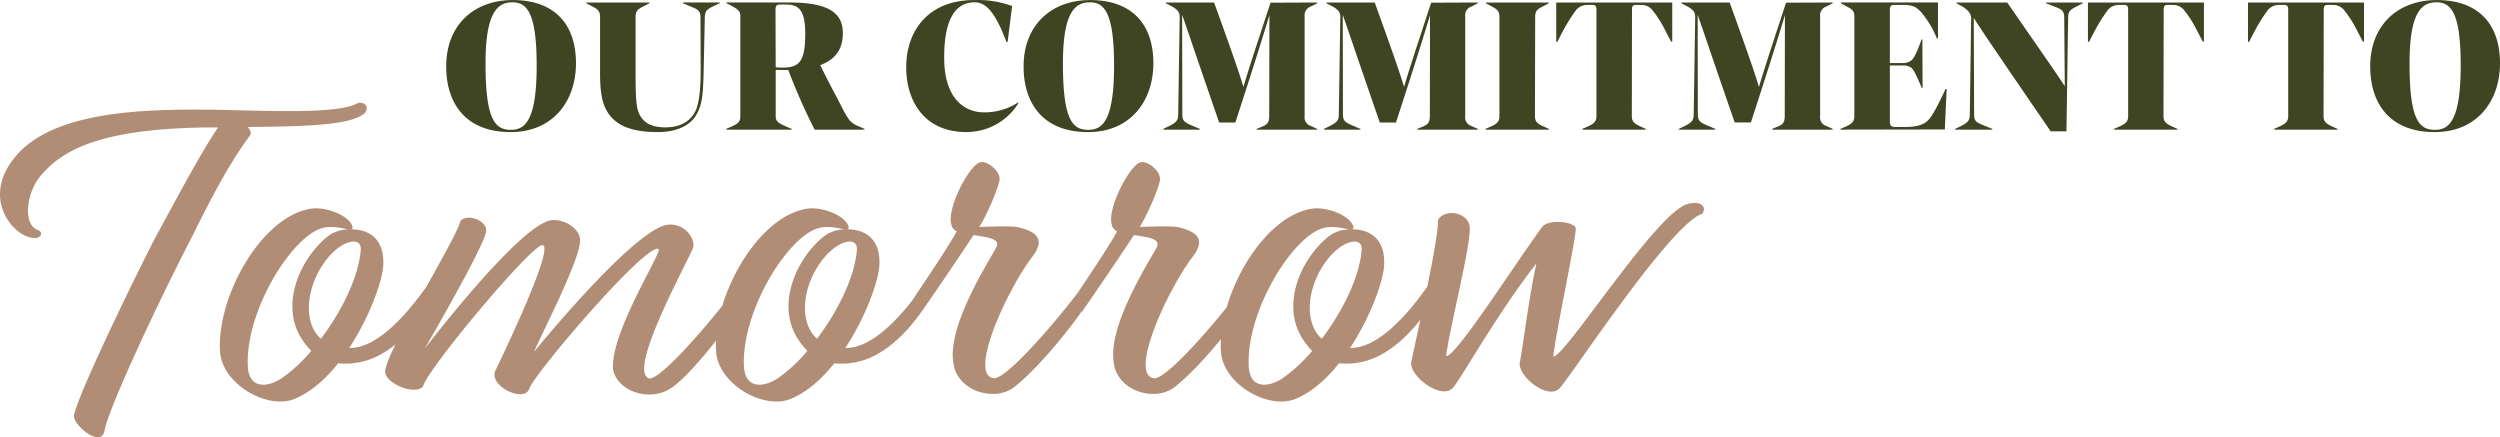
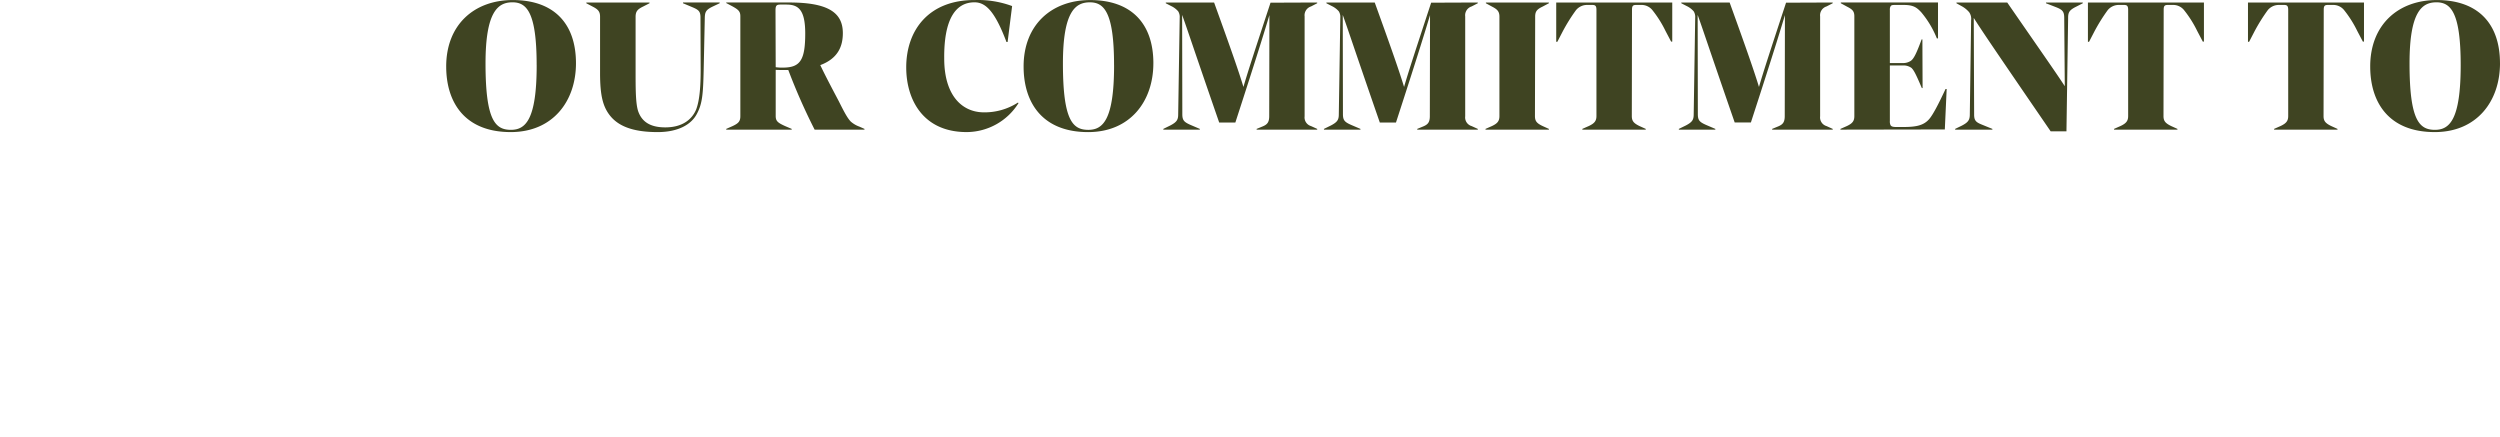
<svg xmlns="http://www.w3.org/2000/svg" width="744.371" height="130.208" viewBox="0 0 744.371 130.208">
  <g id="Group_51" data-name="Group 51" transform="translate(-109.405 -715.399)">
    <path id="Path_185" data-name="Path 185" d="M-272.1-19.768c0-11.816-6.552-18.816-18.816-18.816-11.536,0-19.824,7.392-19.824,19.768,0,10.864,5.656,19.544,19.208,19.544C-278.992.728-272.1-8.456-272.1-19.768Zm-11.7.56c0,16.24-3.3,19.264-7.672,19.264-4.648,0-7.56-2.8-7.56-19.768,0-15.512,3.752-18.2,8.008-18.2,4.192,0,7.216,2.856,7.216,18.7Zm16.688-17.416c1.512.784,2.184,1.4,2.184,2.968v16.912c0,6.664.9,9.744,2.688,12.208C-259.9-1.344-255.752.728-247.8.728c6.216,0,10.136-2.3,11.76-5.544,1.568-2.968,1.792-5.824,1.96-12.712l.336-15.848c.056-1.624.336-2.3,2.3-3.248l2.128-1.008v-.224h-10.92v.224l2.8,1.176c1.848.784,2.408,1.232,2.408,3.08l.056,15.512c0,4.816-.28,9.072-1.344,11.872-1.176,2.8-3.92,5.32-9.184,5.32-4.2,0-6.888-1.456-8.064-4.76-.784-2.3-.784-6.72-.784-12.04V-33.6c0-1.568.56-2.24,2.184-3.024l1.96-1.008v-.224H-269.02v.224ZM-187.712-.9a7.808,7.808,0,0,1-2.576-1.512c-.952-1.008-1.792-2.52-3.528-5.992-1.68-3.192-4.032-7.616-5.544-10.808,5.264-1.96,6.72-5.6,6.72-9.52,0-6.048-4.256-9.128-15.96-9.128h-18.76v.168l1.9,1.008c1.68.952,2.3,1.456,2.3,2.912v29.74c0,1.512-.5,2.128-2.3,2.968l-1.9.84V0h19.488V-.224l-1.96-.84c-2.24-1.008-2.8-1.512-2.8-3.024v-13.72c1.008.056,2.072.056,2.968.056h.784A178.142,178.142,0,0,0-201.04,0h14.84V-.224Zm-22.344-17.58a13.612,13.612,0,0,1-2.576-.112l-.056-16.856c0-1.4.224-1.792,1.456-1.792h1.736c3.528,0,5.656,1.4,5.656,8.624C-203.84-20.944-205.24-18.592-210.056-18.48ZM-140.5-8.064a18.375,18.375,0,0,1-10.42,2.912c-6.5-.168-11.536-5.32-11.536-16.016-.112-11.48,3.248-16.744,9.016-16.744,3.36,0,6.1,2.744,9.52,11.816h.336l1.344-10.7a29.233,29.233,0,0,0-10.976-1.792c-13.832-.112-20.552,8.96-20.552,20.048,0,9.576,4.984,19.264,17.976,19.264A18.266,18.266,0,0,0-140.336-7.9Zm40.32-11.7c0-11.816-6.552-18.816-18.816-18.816-11.536,0-19.824,7.392-19.824,19.768,0,10.864,5.656,19.544,19.208,19.544,12.54,0,19.428-9.188,19.428-20.5Zm-11.7.56c0,16.24-3.3,19.264-7.672,19.264-4.648,0-7.56-2.8-7.56-19.768,0-15.512,3.752-18.2,8.008-18.2,4.192,0,7.216,2.852,7.216,18.7ZM-86.352-.224-89.1-1.4c-1.9-.84-2.46-1.344-2.46-3.192l-.056-29.568c1.624,4.48,3.192,9.408,11.032,32.032h4.816C-68.376-24.864-66.7-30.576-65.632-34.1l-.056,30.072c0,1.792-.56,2.464-1.848,3.024l-1.9.784V0H-51.4V-.224l-1.848-.84a2.681,2.681,0,0,1-1.9-2.912V-33.712a2.76,2.76,0,0,1,1.9-2.968l1.848-.952v-.224l-13.9.056c-4.76,14.5-6.776,20.608-8.064,25.088C-74.7-17.136-76.832-23.3-82.1-37.856H-96.488v.224l1.624.84a6.346,6.346,0,0,1,2.072,1.568,3.154,3.154,0,0,1,.448,1.9L-92.792-4.54c0,1.624-.448,2.3-2.352,3.3L-97.216-.224V0h10.864Zm47.824,0L-41.272-1.4c-1.9-.84-2.464-1.344-2.464-3.192l-.056-29.568c1.624,4.48,3.192,9.408,11.032,32.032h4.816c7.392-22.736,9.072-28.448,10.136-31.976l-.056,30.072c0,1.792-.56,2.464-1.848,3.024l-1.9.784V0H-3.584V-.224l-1.848-.84a2.681,2.681,0,0,1-1.9-2.912V-33.712a2.76,2.76,0,0,1,1.9-2.968l1.848-.952v-.224l-13.888.056c-4.76,14.5-6.776,20.608-8.064,25.088-1.344-4.424-3.472-10.584-8.736-25.144H-48.664v.224l1.624.84a6.346,6.346,0,0,1,2.072,1.568,3.154,3.154,0,0,1,.448,1.9L-44.968-4.54c0,1.624-.448,2.3-2.352,3.3L-49.392-.224V0h10.864Zm56.112,0-1.848-.84c-1.792-.84-2.3-1.512-2.3-2.968L13.5-33.656c0-1.568.56-2.184,2.184-2.968l1.9-1.008v-.224H-1.176v.224L.672-36.624c1.512.784,2.184,1.4,2.184,2.968V-4.032c0,1.456-.56,2.184-2.24,2.968l-1.9.84V0H17.584Zm28.84,0-1.848-.84c-1.736-.84-2.3-1.512-2.3-2.968l.056-31.7c0-1.176.336-1.4,1.288-1.4h1.46a4.153,4.153,0,0,1,3.248,1.456A32.906,32.906,0,0,1,52.3-29.4l1.68,3.192h.336V-37.856H19.768v11.7H20.1l1.568-3.024a52.151,52.151,0,0,1,3.976-6.384,4.257,4.257,0,0,1,3.3-1.568h1.512c.9,0,1.288.224,1.288,1.456v31.64c0,1.456-.616,2.184-2.3,2.968l-1.9.84V0h18.88Zm20.72,0L64.4-1.4c-1.9-.84-2.464-1.344-2.464-3.192L61.88-34.16c1.624,4.48,3.192,9.408,11.032,32.032h4.816C85.12-24.864,86.8-30.576,87.864-34.1L87.808-4.032c0,1.792-.56,2.464-1.848,3.024l-1.9.784V0h18.032V-.224l-1.848-.84a2.681,2.681,0,0,1-1.9-2.912V-33.712a2.76,2.76,0,0,1,1.9-2.968l1.848-.952v-.224L88.2-37.8c-4.76,14.5-6.776,20.608-8.064,25.088C78.792-17.136,76.664-23.3,71.4-37.856H57.008v.224l1.624.84A6.346,6.346,0,0,1,60.7-35.224a3.154,3.154,0,0,1,.448,1.9L60.7-4.536c0,1.624-.448,2.3-2.352,3.3L56.28-.224V0H67.144ZM136.024-12.1h-.336c-2.24,4.816-3.808,7.728-4.872,8.96-1.568,1.792-3.64,2.352-7.56,2.352h-2.3c-.84,0-1.344-.112-1.624-.5a2.517,2.517,0,0,1-.224-1.288V-19.1h3.808a3.982,3.982,0,0,1,2.632.728c.672.672,1.176,1.512,3.08,5.992h.224l-.056-14.5h-.224c-1.456,3.92-2.3,5.824-3.3,6.44a4.186,4.186,0,0,1-2.3.616h-3.864V-35.616a1.973,1.973,0,0,1,.224-1.12c.224-.336.5-.392,1.288-.392h2.688c2.968,0,3.92.9,5.1,2.128a28.61,28.61,0,0,1,4.7,7.84h.336v-10.7H104.5v.224l1.848,1.008c1.512.784,2.184,1.288,2.184,2.856v29.74c0,1.456-.56,2.184-2.24,2.968l-1.9.84V0l31.08-.056ZM149.632-.224l-3.024-1.232C144.76-2.184,144.2-2.688,144.2-4.48l-.112-28.784c2.3,3.64,5.208,7.952,22.9,33.768h4.7l.5-33.824c0-1.624.392-2.3,2.408-3.3l1.96-1.008v-.224H165.592v.224l3.024,1.176c1.848.728,2.408,1.288,2.408,3.136l.168,20.384c-2.464-3.808-5.824-8.568-17.136-24.92h-15.12v.224l1.512.84A7.865,7.865,0,0,1,142.688-35a3.353,3.353,0,0,1,.616,2.408l-.392,28.056c0,1.624-.448,2.352-2.408,3.36l-1.96.952V0h11.088Zm55.1,0-1.848-.84c-1.736-.84-2.3-1.512-2.3-2.968l.056-31.7c0-1.176.336-1.4,1.288-1.4h1.456a4.153,4.153,0,0,1,3.248,1.456,32.9,32.9,0,0,1,3.976,6.272l1.68,3.192h.336V-37.856H178.08v11.7h.336l1.568-3.024a52.153,52.153,0,0,1,3.976-6.384,4.257,4.257,0,0,1,3.3-1.568h1.512c.9,0,1.288.224,1.288,1.456v31.64c0,1.456-.616,2.184-2.3,2.968l-1.9.84V0h18.872Zm47.656,0-1.848-.84c-1.736-.84-2.3-1.512-2.3-2.968l.056-31.7c0-1.176.336-1.4,1.288-1.4h1.456a4.153,4.153,0,0,1,3.248,1.456,32.9,32.9,0,0,1,3.976,6.272l1.68,3.192h.336V-37.856H225.736v11.7h.336l1.568-3.024a52.151,52.151,0,0,1,3.976-6.384,4.257,4.257,0,0,1,3.3-1.568h1.512c.9,0,1.288.224,1.288,1.456v31.64c0,1.456-.616,2.184-2.3,2.968l-1.9.84V0h18.872Zm48.384-19.544c0-11.816-6.552-18.816-18.816-18.816-11.536,0-19.824,7.392-19.824,19.768,0,10.864,5.656,19.544,19.208,19.544,12.548,0,19.436-9.184,19.436-20.5Zm-11.7.56c0,16.24-3.3,19.264-7.672,19.264-4.648,0-7.56-2.8-7.56-19.768,0-15.512,3.752-18.2,8.008-18.2,4.2,0,7.224,2.856,7.224,18.7Z" transform="translate(553 754)" fill="#3f4422" />
-     <path id="Path_186" data-name="Path 186" d="M63.778-74.217c.572-.715.143-1.716-.572-2.574,18.876-.143,30.745-.715,34.606-4,1.573-1.43.715-3.575-1.859-3.146-5.577,3.432-27.313,2.288-43.043,2-18.3-.143-46.332-.143-58.344,13.3C-17.16-55.484-6.006-43.615-.429-43.758c1.859.286,2.86-1.573,1.287-2.288-5-1.573-3.432-11.583.715-16.3,5.577-6.435,15.3-13.871,49.049-14.3H54.34C49.335-69.5,40.469-52.624,35.893-44.33c-5,9.581-22.451,45.188-24.453,53.2-.715,2.86,8.008,10.01,9.009,5.005,1.287-7.007,15.73-37.9,26.455-58.63C55.627-62.491,60.06-69.069,63.778-74.217ZM94.237-47.476c-1.43-3.289-8.008-5.577-12.155-5.005C67.067-50.193,53.911-26.026,54.912-10.01c.572,9.724,13.871,17.3,21.879,14.3,4.862-1.859,9.438-5.863,13.3-10.725a21.675,21.675,0,0,0,13.3-3c11.011-6.435,17.446-20.306,18.876-22.594.572-2.86-1.573-3.718-2.717-1.859-1.573,2.145-13.728,22.165-25.311,22.88h-.858c6.149-9.3,10.01-20.163,10.153-24.882.286-8.151-4.862-10.439-9.581-10.439C94.38-46.475,94.523-46.761,94.237-47.476Zm-6.721,2.86c-8.58,6.435-15.158,20.878-8.008,31.317a18.92,18.92,0,0,0,2.574,3.146A44.3,44.3,0,0,1,73.5-2.145c-3.575,2.574-9.867,4-10.3-3.289-.858-16.588,13.3-39.182,22.451-41.327,3-.715,6.006.286,7.579.429a11.288,11.288,0,0,0-5.714,1.716Zm-1,7.436c4.576-6.006,10.725-7.293,10.3-2.86C96.1-31.889,91.1-21.879,84.947-13.728c-5.582-5-4.295-15.872,1.568-23.452Zm47.619-8.294c.715-3.146-5.148-5.72-7.579-3.432C124.982-42.9,104.39-10.01,104.1-4.147c-.286,3.718,9.009,7.436,11.3,4.576,1-4.862,32.175-42.042,35.464-42.042,4,0-11.726,32.747-14.014,37.466C134.992.429,145.574,5.434,147,1.144c1.43-4.433,34.749-43.472,38.467-41.613,1.287.715-13.442,23.309-13.585,34.892,0,6.006,8.723,10.725,16.016,7.293,7.15-3.289,24.6-27.313,26.312-32.461.715-1.43-1.144-4-2.86-2.145C207.064-25.883,185.9-.286,182.468-2c-5.72-2.717,9.724-30.888,13.156-38.467,1.43-3-3.146-8.866-8.866-6.864-11.3,4.147-38.324,37.466-38.324,37.466,2.431-5.72,12.584-25.311,13.585-32.032,1.144-4.719-5.72-8.294-9.581-6.864C142-45.045,115.83-10.725,115.83-10.725s17.16-29.458,18.3-34.749Zm107.822-2c-1.43-3.289-8.008-5.577-12.155-5.005-15.015,2.288-28.171,26.455-27.17,42.471C203.2-.286,216.5,7.293,224.51,4.29c4.862-1.859,9.438-5.863,13.3-10.725a21.675,21.675,0,0,0,13.3-3c11.011-6.435,17.446-20.306,18.876-22.594.572-2.86-1.573-3.718-2.717-1.859-1.573,2.145-13.728,22.165-25.311,22.88H241.1c6.149-9.3,10.01-20.163,10.153-24.882.286-8.151-4.862-10.439-9.581-10.439.428-.146.57-.432.284-1.147Zm-6.721,2.86c-8.58,6.435-15.158,20.878-8.008,31.317a18.919,18.919,0,0,0,2.574,3.146,44.3,44.3,0,0,1-8.58,8.008c-3.575,2.574-9.867,4-10.3-3.289-.858-16.588,13.3-39.182,22.451-41.327,3-.715,6.006.286,7.579.429a11.288,11.288,0,0,0-5.717,1.714Zm-1,7.436c4.576-6.006,10.725-7.293,10.3-2.86-.715,8.151-5.72,18.161-11.869,26.312-5.583-5.007-4.3-15.874,1.567-23.454ZM281-47.045c2.145-3.289,5.577-11.3,6.006-13.871.429-2.717-3.861-6.149-6.006-5.291-3.289,1.287-9.867,14.014-8.294,18.59a2.553,2.553,0,0,0,1.573,1.859c-3,5.577-11.44,17.732-14.157,22.022-.715,1.859,2.145,3.289,3.861,1.716,5.148-7.436,11.726-17.16,15.3-22.594,4.147.715,8.437,1,6.578,4-3,5.434-14.443,23.452-12.584,34.177,1.144,8.294,12.155,11.583,18.018,7.15,8.58-6.578,22.451-24.31,25.6-31.46.286-2.288-2.288-2.145-3.289-1.287C308.737-24.6,289.289-1.144,285.142-2c-7.436-1.287,4.29-26.455,11.44-35.893,4.719-6.006.572-7.865-3.861-9.009-2.288-.574-9.438-.145-11.726-.145Zm47.762,0c2.145-3.289,5.577-11.3,6.006-13.871.429-2.717-3.861-6.149-6.006-5.291-3.289,1.287-9.867,14.014-8.294,18.59a2.553,2.553,0,0,0,1.573,1.859c-3,5.577-11.44,17.732-14.157,22.022-.715,1.859,2.145,3.289,3.861,1.716,5.148-7.436,11.726-17.16,15.3-22.594,4.147.715,8.437,1,6.578,4-3,5.434-14.443,23.452-12.584,34.177,1.144,8.294,12.155,11.583,18.018,7.15,8.58-6.578,22.451-24.31,25.6-31.46.286-2.288-2.288-2.145-3.289-1.287C356.5-24.6,337.051-1.144,332.9-2c-7.436-1.287,4.29-26.455,11.44-35.893,4.719-6.006.572-7.865-3.861-9.009-2.279-.574-9.434-.145-11.722-.145Zm63.492-.429c-1.43-3.289-8.008-5.577-12.155-5.005-15.015,2.288-28.171,26.455-27.17,42.471C353.5-.286,366.8,7.293,374.8,4.29c4.862-1.859,9.438-5.863,13.3-10.725a21.675,21.675,0,0,0,13.3-3c11.011-6.435,17.446-20.306,18.876-22.594.572-2.86-1.573-3.718-2.717-1.859-1.573,2.145-13.728,22.165-25.311,22.88h-.858c6.149-9.3,10.01-20.163,10.153-24.882.286-8.151-4.862-10.439-9.581-10.439.43-.146.573-.432.287-1.147Zm-6.721,2.86c-8.58,6.435-15.158,20.878-8.008,31.317a18.919,18.919,0,0,0,2.574,3.146,44.3,44.3,0,0,1-8.58,8.008c-3.575,2.574-9.867,4-10.3-3.289-.858-16.588,13.3-39.182,22.451-41.327,3-.715,6.006.286,7.579.429a11.288,11.288,0,0,0-5.718,1.714Zm-1,7.436c4.576-6.006,10.725-7.293,10.3-2.86-.715,8.151-5.72,18.161-11.869,26.312-5.584-5.007-4.3-15.874,1.566-23.454Zm74.07-9.3c0-2.145-8.151-3-10.01-.572-8.866,12.155-25.883,38.9-28.6,38.467.858-7.579,7.579-33.748,7.007-38.467-.429-4.433-7.579-5.577-9.438-2,.286,5.291-6.149,33.6-8.008,42.471-.143,4.433,9.438,11.3,12.584,7.293,2.288-2.574,13.013-21.879,24.739-36.894-2.288,10.3-3.861,23.881-5.005,29.744-.143,4.433,9.009,11.3,12.155,7.15,3.575-4,33.033-48.906,42.185-51.623,1.43-1.716,0-4.29-4.576-2.86-9.438,3-36.465,45.76-39.754,45.331C452.738-16.016,458.315-41.756,458.6-46.475Z" transform="translate(120 830)" fill="#b28d76" />
  </g>
</svg>